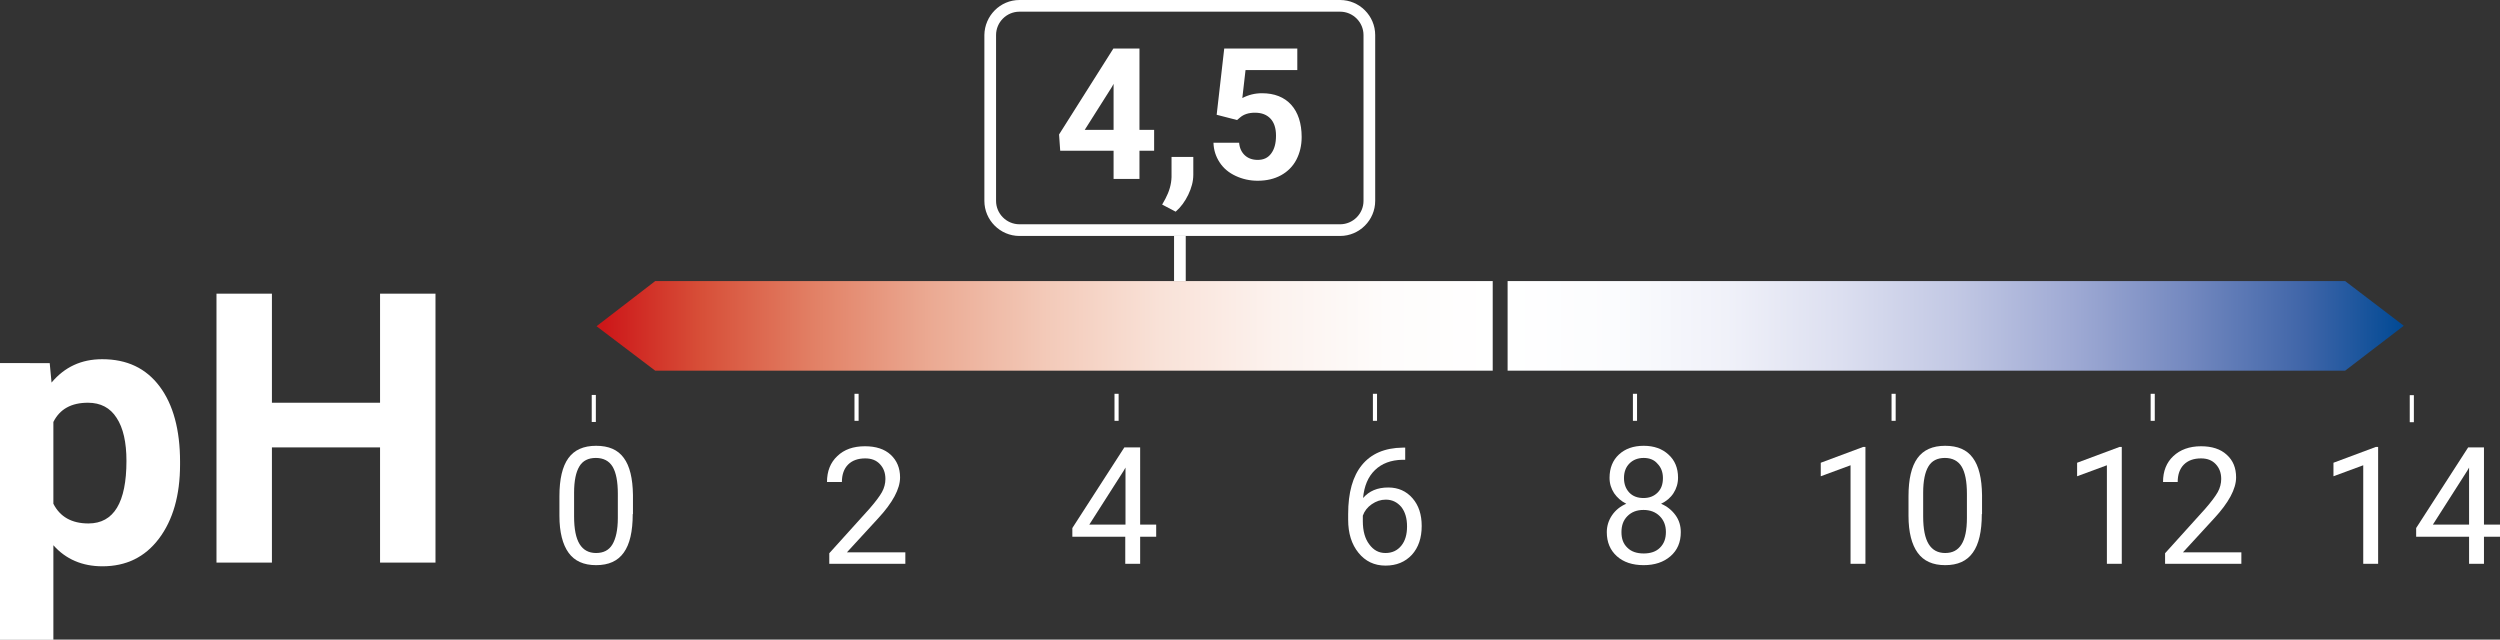
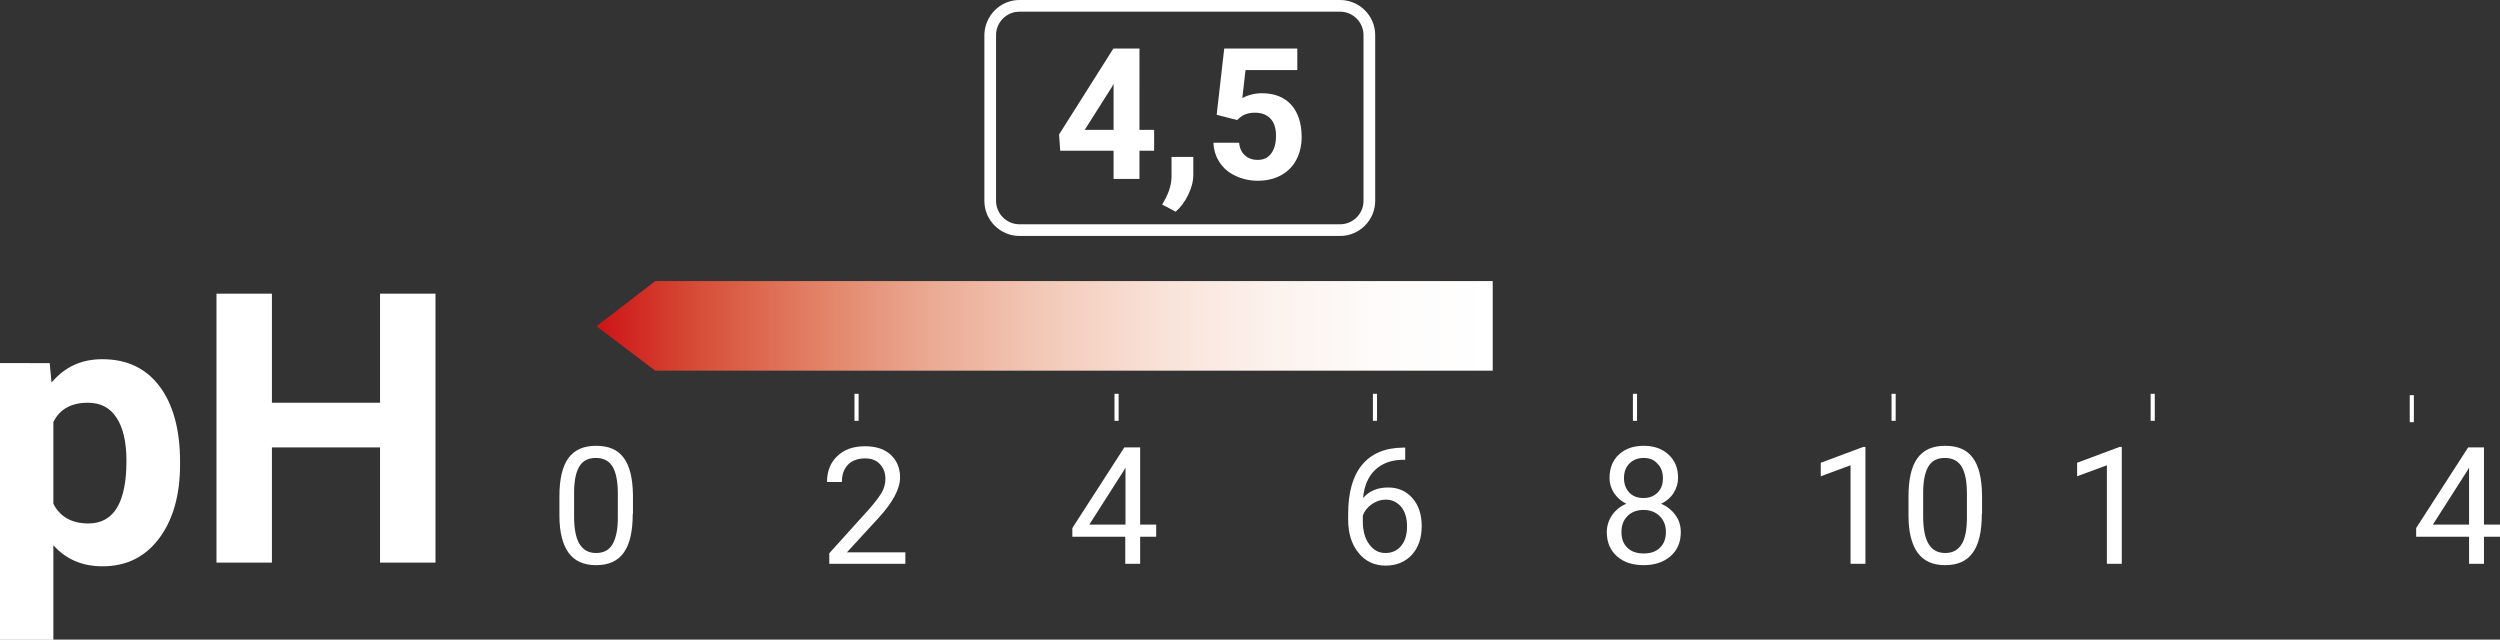
<svg xmlns="http://www.w3.org/2000/svg" xmlns:xlink="http://www.w3.org/1999/xlink" version="1.1" id="Ebene_1" x="0px" y="0px" viewBox="0 0 109.13 27.92" style="enable-background:new 0 0 109.13 27.92;" xml:space="preserve">
  <rect x="0" y="0" width="109.13" height="27.92" fill="#333333" stroke="none" />
  <style type="text/css">
	
		.st0{clip-path:url(#SVGID_00000017510671514561060400000013662989766189774496_);fill:url(#SVGID_00000127728455149662755080000013328472201159280012_);}
	
		.st1{clip-path:url(#SVGID_00000085218303510152940260000005774630483185343913_);fill:url(#SVGID_00000128456439505411903660000008303638141605135501_);}
	.st2{fill:#FFFFFF;}
	
		.st3{clip-path:url(#SVGID_00000003088710075112508500000015373921520413593523_);fill:url(#SVGID_00000057139629787915522470000014394773343286254252_);}
	
		.st4{clip-path:url(#SVGID_00000142857472710677920780000000317879350894624646_);fill:url(#SVGID_00000062912721686859436930000018060578819899998637_);}
	
		.st5{clip-path:url(#SVGID_00000072267195264351962800000012450351582151764102_);fill:url(#SVGID_00000008843679292404175560000018318948952288249519_);}
	
		.st6{clip-path:url(#SVGID_00000021088805610809885490000015482910079823973044_);fill:url(#SVGID_00000013152954692787016640000001653801583911348142_);}
	
		.st7{clip-path:url(#SVGID_00000044155295968072411080000015528054249979112878_);fill:url(#SVGID_00000119081550565763338270000009697209554521332138_);}
	
		.st8{clip-path:url(#SVGID_00000097474162169531854860000000768451557363930519_);fill:url(#SVGID_00000090291829015449992690000007341062485247277456_);}
	
		.st9{clip-path:url(#SVGID_00000120520154744492515860000001452589954783566012_);fill:url(#SVGID_00000093159119516874173720000013795673530607361444_);}
	
		.st10{clip-path:url(#SVGID_00000018213081883620408540000014558979641453795242_);fill:url(#SVGID_00000172406254356633932330000016652596379421633680_);}
	
		.st11{clip-path:url(#SVGID_00000151518136407967410640000000644467916695641993_);fill:url(#SVGID_00000096024132584560966560000001331051324626971296_);}
	
		.st12{clip-path:url(#SVGID_00000005966491733950410060000000385312165014184071_);fill:url(#SVGID_00000089570996537592418560000011735647314121124245_);}
	
		.st13{clip-path:url(#SVGID_00000108268423534581323120000012687786424469500035_);fill:url(#SVGID_00000005968207051095394560000005388524381035996557_);}
	
		.st14{clip-path:url(#SVGID_00000072244506336627632610000002036055730266973338_);fill:url(#SVGID_00000086667491899011976090000009619951794472449721_);}
	
		.st15{clip-path:url(#SVGID_00000142871166332504620590000009119254802103021729_);fill:url(#SVGID_00000121977762867383348540000007834877385988249262_);}
	
		.st16{clip-path:url(#SVGID_00000002349344669654540150000000824379765351940494_);fill:url(#SVGID_00000163794306170374718460000005639509261813702531_);}
	
		.st17{clip-path:url(#SVGID_00000039840759208559666170000006708057098282812589_);fill:url(#SVGID_00000171001293945248369470000011005268984791851167_);}
	
		.st18{clip-path:url(#SVGID_00000116224260763461613410000001818612120538959545_);fill:url(#SVGID_00000183231883975628010370000004763257733329815209_);}
	
		.st19{clip-path:url(#SVGID_00000048489200427863837200000003578447586098199474_);fill:url(#SVGID_00000147194887987518995900000003598956610697652141_);}
	
		.st20{clip-path:url(#SVGID_00000157282928570419335470000014849911006180086402_);fill:url(#SVGID_00000175323045171053079120000016911399891962689671_);}
	
		.st21{clip-path:url(#SVGID_00000044889883424549613100000015892391582649005502_);fill:url(#SVGID_00000079465261542783674750000002188242787863657646_);}
	
		.st22{clip-path:url(#SVGID_00000048493377366496845040000012305801642712094866_);fill:url(#SVGID_00000118397722671310847420000016352271350854886841_);}
	
		.st23{clip-path:url(#SVGID_00000021077062638697093460000001560544202885410702_);fill:url(#SVGID_00000150790857840200043260000007571182119731357571_);}
	
		.st24{clip-path:url(#SVGID_00000003067414288786475230000001693099551583620759_);fill:url(#SVGID_00000039122380049750910850000000745822369973250488_);}
	
		.st25{clip-path:url(#SVGID_00000108274022567830613110000003818534935926822796_);fill:url(#SVGID_00000008145160878290266960000000535520428453443743_);}
	
		.st26{clip-path:url(#SVGID_00000155122606286335605170000013480721937097994686_);fill:url(#SVGID_00000047057554492616327260000010295903420365914529_);}
	
		.st27{clip-path:url(#SVGID_00000085216062552329147070000011428478262229724550_);fill:url(#SVGID_00000087381807738750113670000007733775524044268932_);}
	
		.st28{clip-path:url(#SVGID_00000093898151126278985880000007133676060281413556_);fill:url(#SVGID_00000090293127197055778280000002435321489343433887_);}
	
		.st29{clip-path:url(#SVGID_00000070087702682921406420000005678254182602053813_);fill:url(#SVGID_00000125603950074858377610000011246877544225869956_);}
	
		.st30{clip-path:url(#SVGID_00000048493723382428761120000002272128570806100392_);fill:url(#SVGID_00000176019276119077858790000014002538996107231665_);}
	
		.st31{clip-path:url(#SVGID_00000049216122181691500490000010087882726053184163_);fill:url(#SVGID_00000086687696363109816940000006808953277818302909_);}
	
		.st32{clip-path:url(#SVGID_00000002382411523407848580000008880133285442033536_);fill:url(#SVGID_00000046319347341247012700000008721402465953945237_);}
	
		.st33{clip-path:url(#SVGID_00000178200015038044736520000018442911568083888302_);fill:url(#SVGID_00000012430735446577985300000004756591660130241712_);}
	
		.st34{clip-path:url(#SVGID_00000009575017389067740240000010268699250612644505_);fill:url(#SVGID_00000134247418681331185460000006236262059543565955_);}
	
		.st35{clip-path:url(#SVGID_00000106848215868407003680000002742486249199573908_);fill:url(#SVGID_00000017501334006722608330000012183563417036909727_);}
	
		.st36{clip-path:url(#SVGID_00000111185994462865988040000008624398934935099567_);fill:url(#SVGID_00000090263222547774187440000016493474715322321576_);}
	
		.st37{clip-path:url(#SVGID_00000109730873870813008980000003560711313149696166_);fill:url(#SVGID_00000015316195539888895250000017166835619640573361_);}
	
		.st38{clip-path:url(#SVGID_00000028297145308222911530000016168958926914331580_);fill:url(#SVGID_00000099663509295154310190000005658560827610982533_);}
	
		.st39{clip-path:url(#SVGID_00000052086387384799478810000005567919322585036165_);fill:url(#SVGID_00000159453770459004968820000000622837264658344076_);}
	
		.st40{clip-path:url(#SVGID_00000174567357494052108100000003810362278510850491_);fill:url(#SVGID_00000127021283586314617780000012983046999240210822_);}
	
		.st41{clip-path:url(#SVGID_00000006676478222081635610000016712152668794177183_);fill:url(#SVGID_00000057119357197103132010000010576250796954496142_);}
	
		.st42{clip-path:url(#SVGID_00000099646801654640938500000012462679618642752409_);fill:url(#SVGID_00000048487765630109032670000001308833797937830830_);}
	
		.st43{clip-path:url(#SVGID_00000106122383470231551520000014954890657794991776_);fill:url(#SVGID_00000139996161775267090280000006310998440533733768_);}
	
		.st44{clip-path:url(#SVGID_00000180336838384396445210000011358893034354233486_);fill:url(#SVGID_00000034048500620551800230000012921654904449307804_);}
	
		.st45{clip-path:url(#SVGID_00000126282182507054544430000008514743818067530372_);fill:url(#SVGID_00000045606876875687094840000005495062021937627780_);}
	
		.st46{clip-path:url(#SVGID_00000152948898269593591050000001156215924367415454_);fill:url(#SVGID_00000149341535484830046830000016335716135379724725_);}
	
		.st47{clip-path:url(#SVGID_00000135677588748765110360000002635864297234302086_);fill:url(#SVGID_00000163790836416002884410000003968242605766466481_);}
	
		.st48{clip-path:url(#SVGID_00000159458467195961511580000010442537140685020064_);fill:url(#SVGID_00000065052888201280952750000009630514653057052853_);}
	
		.st49{clip-path:url(#SVGID_00000169538278101289255840000009723352073312365225_);fill:url(#SVGID_00000176737881722646054000000006443898721096446081_);}
	
		.st50{clip-path:url(#SVGID_00000062172439259273988320000006571319884214876596_);fill:url(#SVGID_00000044164707961855208080000013468009681936107926_);}
	
		.st51{clip-path:url(#SVGID_00000058549843367281528360000000352544955795049357_);fill:url(#SVGID_00000181790170986469114540000008247120125712301211_);}
	
		.st52{clip-path:url(#SVGID_00000045587394456690173050000005224517691167987609_);fill:url(#SVGID_00000119113923903931076340000008989680157267681441_);}
	
		.st53{clip-path:url(#SVGID_00000124130454956297964130000002407451051072268945_);fill:url(#SVGID_00000005265993714921672670000005663298716232519041_);}
	
		.st54{clip-path:url(#SVGID_00000028296781602846726370000011260506951517354140_);fill:url(#SVGID_00000054260489260600368050000014996418604416850612_);}
	
		.st55{clip-path:url(#SVGID_00000128464434289204860050000009465937919972086707_);fill:url(#SVGID_00000093176561242759653620000002570593791777079987_);}
	
		.st56{clip-path:url(#SVGID_00000045578724606592809730000016718681253703250576_);fill:url(#SVGID_00000124126525545811285390000012578465835793431483_);}
	
		.st57{clip-path:url(#SVGID_00000067957850460870463080000008813582122569086338_);fill:url(#SVGID_00000013891638029811486260000006756362743135793082_);}
	
		.st58{clip-path:url(#SVGID_00000062907017910875090230000011628595774075178905_);fill:url(#SVGID_00000080188659745898451700000013291559897997775805_);}
</style>
  <g>
    <defs>
      <polygon id="SVGID_00000009552402385174401050000005561625442835598251_" points="26.04,14.24 28.6,16.18 65.16,16.18     65.16,12.27 28.6,12.27   " />
    </defs>
    <clipPath id="SVGID_00000153683187049429652820000004837771380081402039_">
      <use xlink:href="#SVGID_00000009552402385174401050000005561625442835598251_" style="overflow:visible;" />
    </clipPath>
    <linearGradient id="SVGID_00000060023765228198478410000008588039914695943814_" gradientUnits="userSpaceOnUse" x1="181.665" y1="836.84" x2="182.665" y2="836.84" gradientTransform="matrix(39.121 0 0 -39.121 -7080.846 32752.182)">
      <stop offset="0" style="stop-color:#CD1719" />
      <stop offset="7.636360e-03" style="stop-color:#CD1719" />
      <stop offset="0.117" style="stop-color:#D74F38" />
      <stop offset="0.245" style="stop-color:#E28166" />
      <stop offset="0.374" style="stop-color:#EBAA93" />
      <stop offset="0.503" style="stop-color:#F3CAB9" />
      <stop offset="0.63" style="stop-color:#F9E2D8" />
      <stop offset="0.756" style="stop-color:#FCF2EE" />
      <stop offset="0.88" style="stop-color:#FEFCFB" />
      <stop offset="1" style="stop-color:#FFFFFF" />
    </linearGradient>
    <rect x="26.04" y="12.27" style="clip-path:url(#SVGID_00000153683187049429652820000004837771380081402039_);fill:url(#SVGID_00000060023765228198478410000008588039914695943814_);" width="39.12" height="3.91" />
  </g>
  <g>
    <defs>
-       <polygon id="SVGID_00000096036860394194134450000017897793727009410239_" points="104.93,14.22 102.37,12.27 65.81,12.27     65.81,16.18 102.37,16.18   " />
-     </defs>
+       </defs>
    <clipPath id="SVGID_00000061445049296795897930000010415009911290643081_">
      <use xlink:href="#SVGID_00000096036860394194134450000017897793727009410239_" style="overflow:visible;" />
    </clipPath>
    <linearGradient id="SVGID_00000178885756662709531840000003475666075399296906_" gradientUnits="userSpaceOnUse" x1="191.195" y1="796.518" x2="192.195" y2="796.518" gradientTransform="matrix(-39.121 0 0 39.121 7584.672 -31146.305)">
      <stop offset="0" style="stop-color:#004994" />
      <stop offset="0.11" style="stop-color:#3F65A8" />
      <stop offset="0.239" style="stop-color:#7388BF" />
      <stop offset="0.37" style="stop-color:#9FAAD4" />
      <stop offset="0.499" style="stop-color:#C2C8E4" />
      <stop offset="0.628" style="stop-color:#DCDFF0" />
      <stop offset="0.755" style="stop-color:#F0F1F9" />
      <stop offset="0.879" style="stop-color:#FBFCFE" />
      <stop offset="1" style="stop-color:#FFFFFF" />
    </linearGradient>
    <rect x="65.81" y="12.27" style="clip-path:url(#SVGID_00000061445049296795897930000010415009911290643081_);fill:url(#SVGID_00000178885756662709531840000003475666075399296906_);" width="39.12" height="3.91" />
  </g>
  <g>
-     <rect x="25.83" y="17.24" class="st2" width="0.18" height="1.18" />
-   </g>
+     </g>
  <g>
    <path class="st2" d="M27.62,22.44c0,0.76-0.13,1.32-0.39,1.68c-0.26,0.37-0.66,0.55-1.21,0.55c-0.54,0-0.94-0.18-1.2-0.54   c-0.26-0.36-0.4-0.9-0.4-1.61v-0.86c0-0.75,0.13-1.3,0.39-1.66c0.26-0.36,0.66-0.54,1.21-0.54c0.55,0,0.95,0.17,1.21,0.53   c0.26,0.35,0.39,0.89,0.4,1.62V22.44z M26.97,21.56c0-0.55-0.08-0.94-0.23-1.19c-0.15-0.25-0.4-0.38-0.73-0.38   c-0.33,0-0.57,0.12-0.72,0.37c-0.15,0.25-0.23,0.63-0.23,1.15v1.03c0,0.55,0.08,0.95,0.24,1.21c0.16,0.26,0.4,0.39,0.72,0.39   c0.32,0,0.56-0.12,0.71-0.37c0.15-0.25,0.24-0.63,0.24-1.16V21.56z" />
  </g>
  <g>
    <rect x="48.65" y="17.19" class="st2" width="0.18" height="1.18" />
  </g>
  <g>
    <path class="st2" d="M49.77,22.9h0.7v0.53h-0.7v1.18h-0.65v-1.18h-2.31v-0.38l2.27-3.52h0.69V22.9z M47.55,22.9h1.58v-2.49   l-0.08,0.14L47.55,22.9z" />
  </g>
  <g>
    <rect x="71.28" y="17.19" class="st2" width="0.18" height="1.18" />
  </g>
  <g>
    <path class="st2" d="M73.25,20.85c0,0.25-0.07,0.48-0.2,0.68c-0.13,0.2-0.31,0.35-0.54,0.46c0.26,0.11,0.47,0.28,0.63,0.5   c0.16,0.22,0.23,0.47,0.23,0.74c0,0.44-0.15,0.79-0.45,1.05c-0.3,0.26-0.69,0.39-1.17,0.39c-0.49,0-0.88-0.13-1.17-0.39   c-0.29-0.26-0.44-0.61-0.44-1.05c0-0.27,0.08-0.52,0.23-0.74c0.15-0.22,0.36-0.39,0.62-0.5c-0.22-0.11-0.4-0.27-0.53-0.46   c-0.13-0.2-0.2-0.42-0.2-0.67c0-0.43,0.14-0.77,0.41-1.02c0.27-0.25,0.63-0.38,1.08-0.38c0.45,0,0.81,0.13,1.08,0.38   C73.11,20.09,73.25,20.43,73.25,20.85z M72.72,23.22c0-0.28-0.09-0.51-0.27-0.69c-0.18-0.18-0.42-0.27-0.71-0.27   s-0.52,0.09-0.7,0.27c-0.18,0.18-0.26,0.41-0.26,0.7s0.08,0.51,0.26,0.68c0.17,0.17,0.41,0.25,0.71,0.25c0.3,0,0.54-0.08,0.71-0.25   C72.64,23.73,72.72,23.51,72.72,23.22z M71.75,19.99c-0.25,0-0.46,0.08-0.62,0.24c-0.16,0.16-0.24,0.37-0.24,0.64   c0,0.26,0.08,0.47,0.23,0.63s0.36,0.24,0.62,0.24s0.46-0.08,0.62-0.24s0.23-0.37,0.23-0.63c0-0.26-0.08-0.47-0.24-0.63   C72.21,20.07,72,19.99,71.75,19.99z" />
  </g>
  <g>
    <rect x="93.88" y="17.19" class="st2" width="0.18" height="1.18" />
  </g>
  <g>
    <path class="st2" d="M92.62,24.61h-0.65v-4.3l-1.3,0.48V20.2l1.85-0.69h0.1V24.61z" />
-     <path class="st2" d="M97.84,24.61h-3.33v-0.46l1.76-1.95c0.26-0.3,0.44-0.54,0.54-0.72c0.1-0.18,0.15-0.38,0.15-0.57   c0-0.27-0.08-0.48-0.24-0.65s-0.37-0.25-0.64-0.25c-0.32,0-0.57,0.09-0.75,0.27s-0.27,0.44-0.27,0.76h-0.64   c0-0.47,0.15-0.85,0.45-1.13s0.7-0.43,1.21-0.43c0.47,0,0.85,0.12,1.12,0.37c0.28,0.25,0.41,0.58,0.41,0.99   c0,0.5-0.32,1.1-0.96,1.79l-1.36,1.48h2.55V24.61z" />
  </g>
  <g>
    <rect x="37.3" y="17.19" class="st2" width="0.18" height="1.18" />
  </g>
  <g>
    <path class="st2" d="M39.53,24.61H36.2v-0.46l1.76-1.95c0.26-0.3,0.44-0.54,0.54-0.72c0.1-0.18,0.15-0.38,0.15-0.57   c0-0.27-0.08-0.48-0.24-0.65s-0.37-0.25-0.64-0.25c-0.32,0-0.57,0.09-0.75,0.27c-0.18,0.18-0.27,0.44-0.27,0.76H36.1   c0-0.47,0.15-0.85,0.45-1.13c0.3-0.29,0.7-0.43,1.21-0.43c0.47,0,0.85,0.12,1.12,0.37c0.27,0.25,0.41,0.58,0.41,0.99   c0,0.5-0.32,1.1-0.96,1.79l-1.36,1.48h2.55V24.61z" />
  </g>
  <g>
    <rect x="59.93" y="17.19" class="st2" width="0.18" height="1.18" />
  </g>
  <g>
    <path class="st2" d="M61.34,19.52v0.55h-0.12c-0.5,0.01-0.9,0.16-1.2,0.45c-0.3,0.29-0.47,0.69-0.52,1.22   c0.27-0.31,0.63-0.46,1.1-0.46c0.44,0,0.79,0.16,1.06,0.47s0.4,0.71,0.4,1.21c0,0.52-0.14,0.94-0.43,1.26   c-0.29,0.31-0.67,0.47-1.15,0.47c-0.49,0-0.88-0.19-1.18-0.56c-0.3-0.37-0.45-0.85-0.45-1.44v-0.25c0-0.94,0.2-1.65,0.6-2.14   c0.4-0.49,0.99-0.75,1.78-0.76H61.34z M60.49,21.81c-0.22,0-0.42,0.07-0.61,0.2c-0.19,0.13-0.32,0.3-0.39,0.5v0.24   c0,0.42,0.09,0.76,0.28,1.01c0.19,0.26,0.42,0.38,0.71,0.38c0.29,0,0.52-0.11,0.69-0.32s0.25-0.49,0.25-0.84   c0-0.35-0.08-0.63-0.25-0.85C60.99,21.92,60.77,21.81,60.49,21.81z" />
  </g>
  <g>
    <rect x="82.57" y="17.19" class="st2" width="0.18" height="1.18" />
  </g>
  <g>
    <path class="st2" d="M81.43,24.61h-0.65v-4.3l-1.3,0.48V20.2l1.85-0.69h0.1V24.61z" />
-     <path class="st2" d="M86.51,22.44c0,0.76-0.13,1.32-0.39,1.68c-0.26,0.37-0.66,0.55-1.21,0.55c-0.54,0-0.94-0.18-1.2-0.54   c-0.26-0.36-0.4-0.9-0.4-1.61v-0.86c0-0.75,0.13-1.3,0.39-1.66c0.26-0.36,0.66-0.54,1.21-0.54c0.55,0,0.95,0.17,1.21,0.53   c0.26,0.35,0.39,0.89,0.4,1.62V22.44z M85.86,21.56c0-0.55-0.08-0.94-0.23-1.19s-0.4-0.38-0.73-0.38c-0.33,0-0.57,0.12-0.72,0.37   c-0.15,0.25-0.23,0.63-0.23,1.15v1.03c0,0.55,0.08,0.95,0.24,1.21c0.16,0.26,0.4,0.39,0.72,0.39c0.32,0,0.55-0.12,0.71-0.37   c0.16-0.25,0.24-0.63,0.24-1.16V21.56z" />
+     <path class="st2" d="M86.51,22.44c0,0.76-0.13,1.32-0.39,1.68c-0.26,0.37-0.66,0.55-1.21,0.55c-0.54,0-0.94-0.18-1.2-0.54   c-0.26-0.36-0.4-0.9-0.4-1.61v-0.86c0-0.75,0.13-1.3,0.39-1.66c0.26-0.36,0.66-0.54,1.21-0.54c0.55,0,0.95,0.17,1.21,0.53   c0.26,0.35,0.39,0.89,0.4,1.62V22.44M85.86,21.56c0-0.55-0.08-0.94-0.23-1.19s-0.4-0.38-0.73-0.38c-0.33,0-0.57,0.12-0.72,0.37   c-0.15,0.25-0.23,0.63-0.23,1.15v1.03c0,0.55,0.08,0.95,0.24,1.21c0.16,0.26,0.4,0.39,0.72,0.39c0.32,0,0.55-0.12,0.71-0.37   c0.16-0.25,0.24-0.63,0.24-1.16V21.56z" />
  </g>
  <g>
    <rect x="105.19" y="17.25" class="st2" width="0.18" height="1.18" />
  </g>
  <g>
-     <path class="st2" d="M103.81,24.61h-0.65v-4.3l-1.3,0.48V20.2l1.85-0.69h0.1V24.61z" />
    <path class="st2" d="M108.43,22.9h0.7v0.53h-0.7v1.18h-0.65v-1.18h-2.31v-0.38l2.27-3.52h0.69V22.9z M106.2,22.9h1.58v-2.49   l-0.08,0.14L106.2,22.9z" />
  </g>
  <g>
-     <rect x="51.25" y="10.3" class="st2" width="0.51" height="1.97" />
-   </g>
+     </g>
  <g>
    <path class="st2" d="M49.74,5.67h0.64v0.91h-0.64v1.23h-1.13V6.58h-2.33l-0.05-0.71l2.37-3.75h1.14V5.67z M47.35,5.67h1.26V3.66   l-0.07,0.13L47.35,5.67z" />
    <path class="st2" d="M51.32,9.24l-0.59-0.31l0.14-0.25c0.17-0.32,0.26-0.63,0.27-0.95V6.85h0.95l0,0.78c0,0.29-0.08,0.58-0.22,0.87   S51.55,9.04,51.32,9.24z" />
    <path class="st2" d="M53.11,5.01l0.33-2.89h3.19v0.94h-2.26l-0.14,1.22c0.27-0.14,0.55-0.21,0.86-0.21c0.54,0,0.97,0.17,1.27,0.5   s0.46,0.81,0.46,1.41c0,0.37-0.08,0.7-0.23,0.99s-0.38,0.52-0.67,0.68s-0.63,0.24-1.02,0.24c-0.34,0-0.66-0.07-0.96-0.21   s-0.53-0.33-0.7-0.59s-0.26-0.54-0.27-0.86h1.12c0.02,0.24,0.11,0.42,0.25,0.55s0.33,0.2,0.56,0.2c0.26,0,0.45-0.09,0.59-0.28   s0.21-0.44,0.21-0.78c0-0.32-0.08-0.57-0.24-0.74s-0.38-0.26-0.68-0.26c-0.27,0-0.49,0.07-0.65,0.21L54,5.24L53.11,5.01z" />
  </g>
  <g>
    <path class="st2" d="M58.5,10.3h-14c-0.84,0-1.53-0.69-1.53-1.53V1.53C42.98,0.69,43.66,0,44.5,0h14c0.84,0,1.53,0.69,1.53,1.53   v7.24C60.03,9.61,59.34,10.3,58.5,10.3z M44.5,0.51c-0.56,0-1.02,0.46-1.02,1.02v7.24c0,0.56,0.46,1.02,1.02,1.02h14   c0.56,0,1.02-0.46,1.02-1.02V1.53c0-0.56-0.46-1.02-1.02-1.02H44.5z" />
  </g>
  <path class="st2" d="M19.01,12.82h-2.42v4.76h-4.72v-4.76H9.45v11.74h2.42v-5.03h4.72v5.03h2.42V12.82z M3.86,22.85  c-0.73,0-1.24-0.29-1.53-0.86v-3.57c0.28-0.56,0.78-0.84,1.51-0.84c0.55,0,0.97,0.22,1.25,0.66c0.29,0.44,0.43,1.07,0.43,1.88  C5.52,21.93,4.97,22.85,3.86,22.85 M7.86,20.16c0-1.4-0.3-2.5-0.89-3.29c-0.6-0.8-1.43-1.19-2.51-1.19c-0.91,0-1.64,0.34-2.21,1.02  l-0.08-0.85H0v12.08h2.33V23.8c0.54,0.61,1.26,0.92,2.14,0.92c1.04,0,1.86-0.4,2.47-1.21c0.61-0.81,0.92-1.89,0.92-3.23V20.16z" />
</svg>